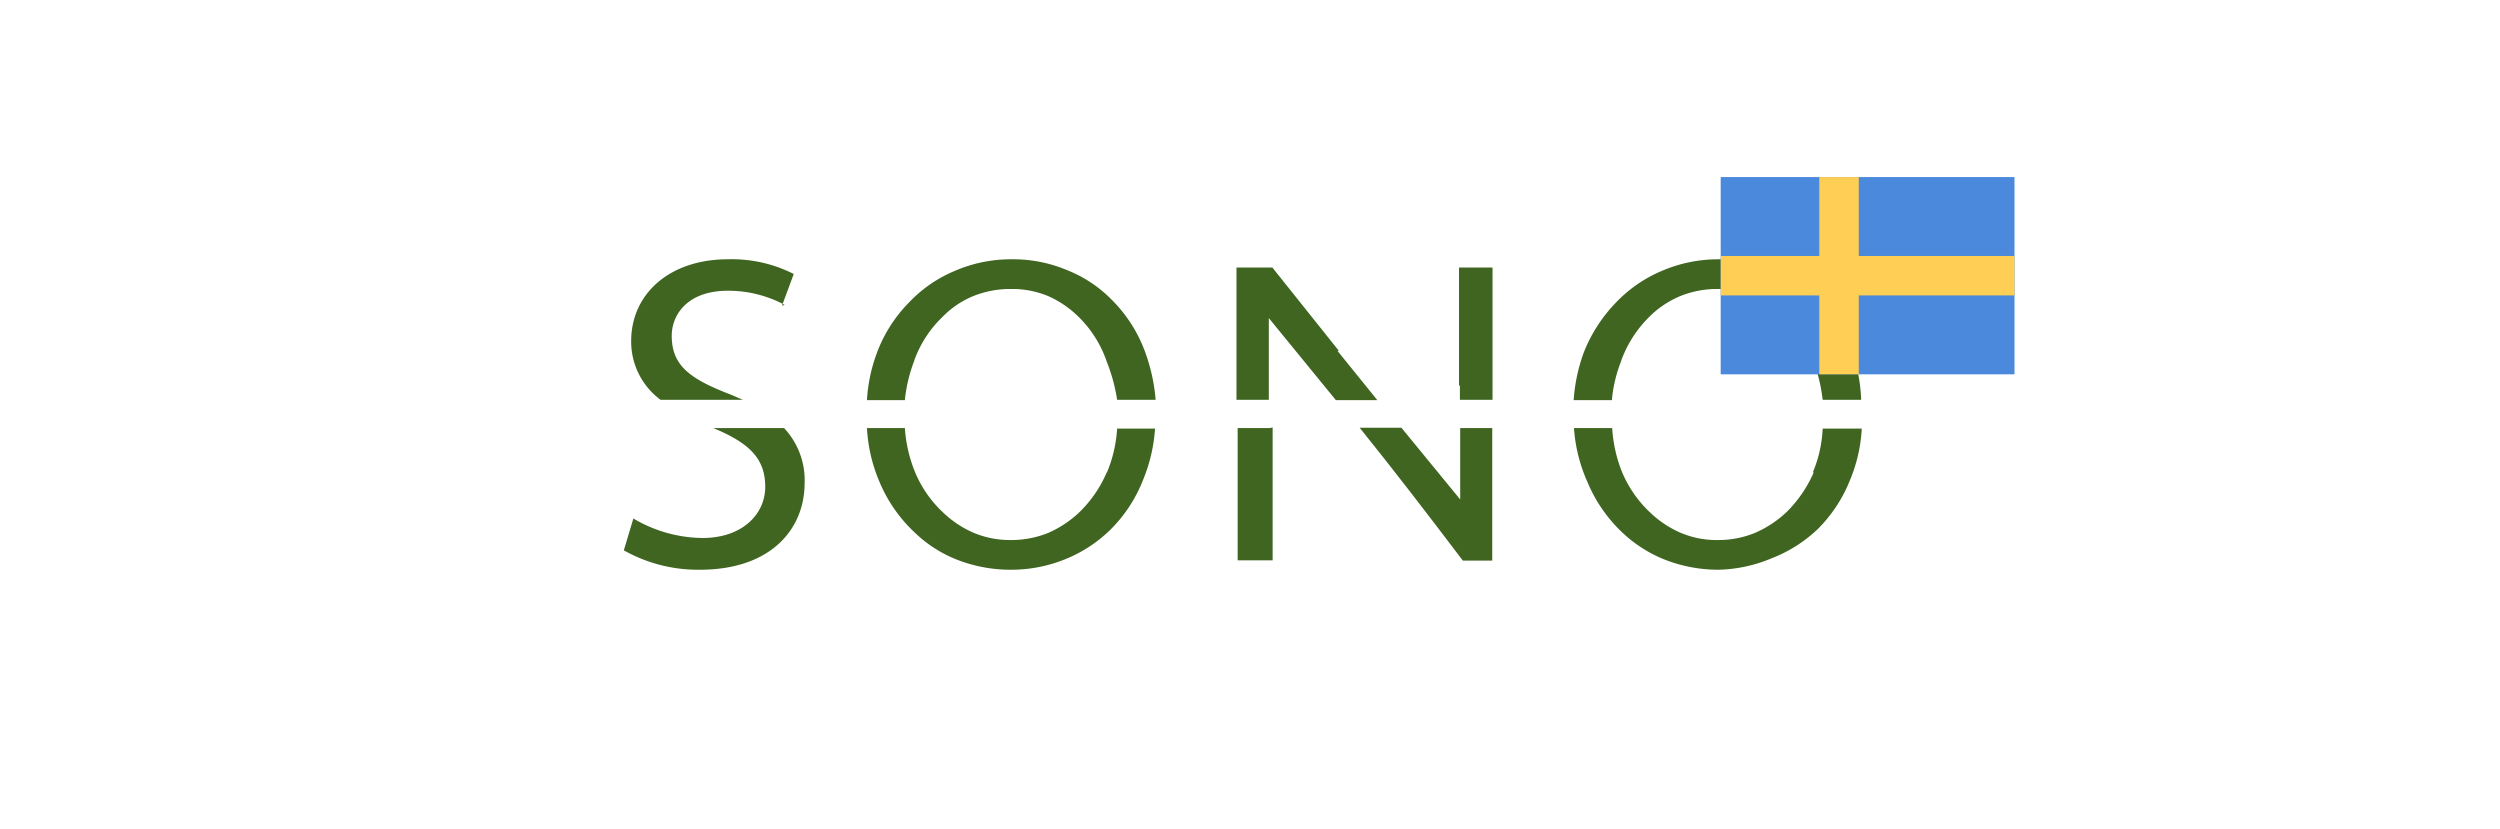
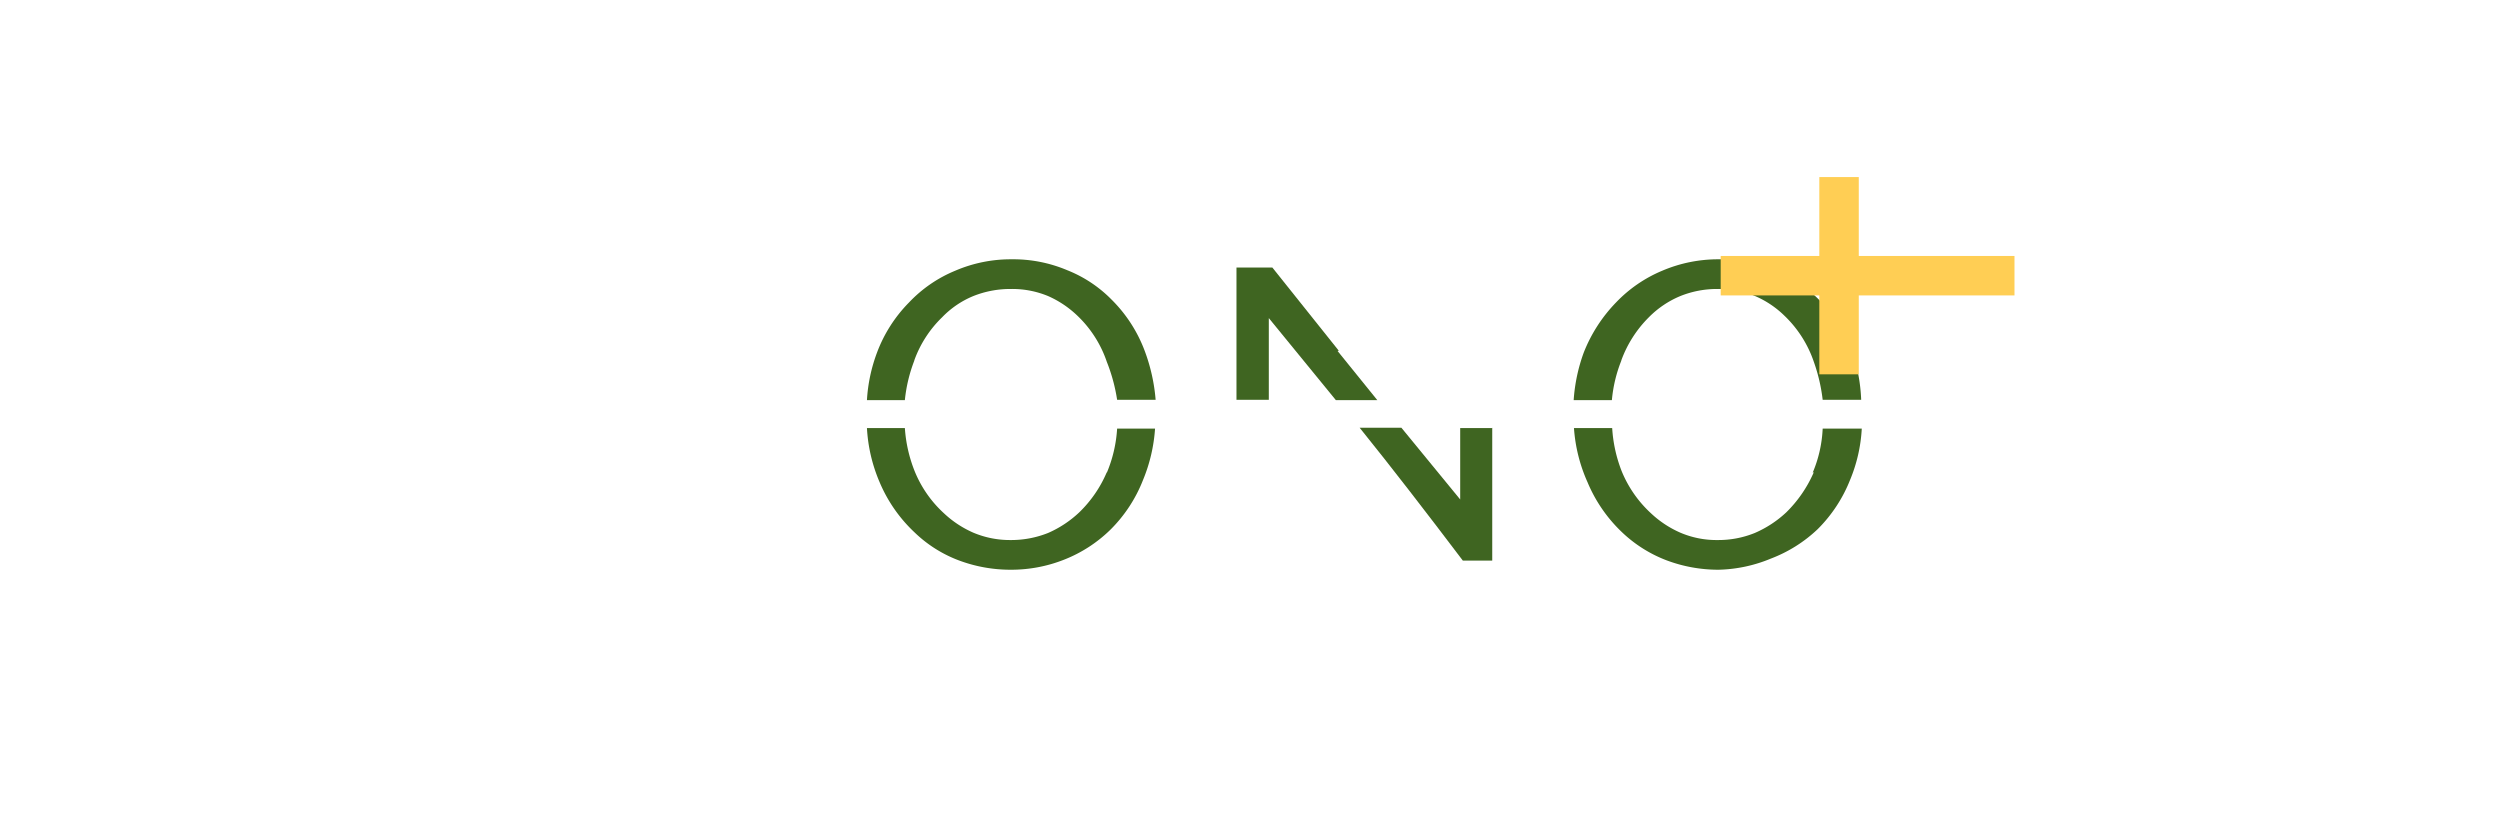
<svg xmlns="http://www.w3.org/2000/svg" xmlns:ns1="http://sodipodi.sourceforge.net/DTD/sodipodi-0.dtd" xmlns:ns2="http://www.inkscape.org/namespaces/inkscape" id="Layer_1" data-name="Layer 1" viewBox="0 0 85.04 28.2" version="1.1" ns1:docname="Sono.svg" ns2:version="1.0.1 (3bc2e813f5, 2020-09-07)">
  <ns1:namedview pagecolor="#ffffff" bordercolor="#666666" borderopacity="1" objecttolerance="10" gridtolerance="10" guidetolerance="10" ns2:pageopacity="0" ns2:pageshadow="2" ns2:window-width="3404" ns2:window-height="1793" id="namedview130" showgrid="false" ns2:zoom="11.707506" ns2:cx="12.695498" ns2:cy="8.826921" ns2:window-x="190" ns2:window-y="79" ns2:window-maximized="0" ns2:current-layer="Layer_1" />
  <defs id="defs107">
    <style id="style105">.cls-1{fill:#3f6521;}</style>
  </defs>
  <title id="title109">Artboard 1 copy 11</title>
  <path class="cls-1" d="M55.15,12.26a4,4,0,0,1,.94-1.47,3.26,3.26,0,0,1,1.07-.72,3.34,3.34,0,0,1,1.27-.24,3.23,3.23,0,0,1,1.27.24,3.28,3.28,0,0,1,1,.67,3.91,3.91,0,0,1,1,1.57A5.86,5.86,0,0,1,62,13.6h1.31A5.79,5.79,0,0,0,63,11.94a5,5,0,0,0-1.13-1.75,4.48,4.48,0,0,0-1.51-1,4.74,4.74,0,0,0-1.9-.37,4.85,4.85,0,0,0-1.92.39,4.64,4.64,0,0,0-1.57,1.08A5.15,5.15,0,0,0,53.87,12a5.83,5.83,0,0,0-.34,1.61h1.3a4.77,4.77,0,0,1,.32-1.34" id="path111" />
  <path class="cls-1" d="M37.65,16.06a4.16,4.16,0,0,1-.94,1.37,3.68,3.68,0,0,1-1.06.7,3.38,3.38,0,0,1-1.27.24,3.2,3.2,0,0,1-1.27-.25,3.5,3.5,0,0,1-1-.66,3.94,3.94,0,0,1-1-1.44,4.8,4.8,0,0,1-.33-1.46H29.49a5.4,5.4,0,0,0,.43,1.84,5,5,0,0,0,1.19,1.71,4.39,4.39,0,0,0,1.5.95,5,5,0,0,0,1.78.32,4.88,4.88,0,0,0,1.8-.34A4.7,4.7,0,0,0,37.79,18a4.89,4.89,0,0,0,1.09-1.67,5.53,5.53,0,0,0,.41-1.75H38a4.58,4.58,0,0,1-.35,1.5" id="path113" />
-   <path class="cls-1" d="M43.2,14.56H42.1v0c0,1.36,0,2.42,0,3.18s0,1.2,0,1.32h1.19c0-.29,0-1.41,0-3.35,0-.41,0-.79,0-1.17" id="path115" />
-   <path class="cls-1" d="M49.66,13.13v.47h1.11c0-.44,0-1,0-1.82,0-1,0-1.9,0-2.68H49.63c0,.87,0,2.22,0,4" id="path117" />
  <path class="cls-1" d="M31.1,12.26a3.86,3.86,0,0,1,.95-1.47,3.12,3.12,0,0,1,1.06-.72,3.39,3.39,0,0,1,1.28-.24,3.18,3.18,0,0,1,1.26.24,3.45,3.45,0,0,1,1,.67,3.89,3.89,0,0,1,1,1.57A5.88,5.88,0,0,1,38,13.6h1.31a6.16,6.16,0,0,0-.37-1.66,4.84,4.84,0,0,0-1.13-1.75,4.38,4.38,0,0,0-1.51-1,4.72,4.72,0,0,0-1.89-.37,4.78,4.78,0,0,0-1.92.39,4.54,4.54,0,0,0-1.57,1.08A4.84,4.84,0,0,0,29.83,12a5.49,5.49,0,0,0-.34,1.61h1.29a5.14,5.14,0,0,1,.32-1.34" id="path119" />
  <path class="cls-1" d="M61.7,16.06a4.32,4.32,0,0,1-.94,1.37,3.73,3.73,0,0,1-1.07.7,3.29,3.29,0,0,1-1.26.24,3.13,3.13,0,0,1-1.27-.25,3.5,3.5,0,0,1-1-.66,4,4,0,0,1-1-1.44,4.8,4.8,0,0,1-.32-1.46h-1.3A5.4,5.4,0,0,0,54,16.4a5,5,0,0,0,1.18,1.71,4.53,4.53,0,0,0,1.51.95,5,5,0,0,0,1.77.32A4.9,4.9,0,0,0,60.24,19,4.76,4.76,0,0,0,61.83,18a4.91,4.91,0,0,0,1.1-1.67,5.27,5.27,0,0,0,.4-1.75H62a4.33,4.33,0,0,1-.34,1.5" id="path121" />
  <path class="cls-1" d="M50.77,14.56h-1.1c0,1.08,0,1.89,0,2.43h0l-2-2.44H46.25c1.12,1.39,2.26,2.87,3.51,4.52h1s0-.93,0-1.77,0-1.62,0-2.75" id="path123" />
  <path class="cls-1" d="M45.54,11.93,43.28,9.1H42.06c0,1,0,2.42,0,3.32,0,.44,0,.83,0,1.18h1.1c0-1,0-2,0-2.78h0l2.28,2.79h1.41l-1.35-1.67" id="path125" />
-   <path class="cls-1" d="M21.55,17.62l-.33,1.1a5.14,5.14,0,0,0,2.59.66c2.4,0,3.56-1.37,3.56-2.95a2.59,2.59,0,0,0-.7-1.87H24.26c1.26.52,1.77,1.06,1.77,2s-.79,1.74-2.13,1.74a4.68,4.68,0,0,1-2.35-.66M26.6,10.4,27,9.32a4.65,4.65,0,0,0-2.24-.5c-2,0-3.29,1.19-3.29,2.78a2.46,2.46,0,0,0,1,2h2.8l-.42-.18c-1.41-.54-2-1-2-2,0-.7.52-1.53,1.91-1.53a4.06,4.06,0,0,1,1.93.48" id="path127" />
  <g style="display:inline" id="sweden" transform="matrix(0.671,0,0,0.671,58.531,6.023)" ns2:label="sweden">
-     <rect id="rect3298" height="10" width="14.894" x="0" y="0" style="fill:#4a89dc;fill-opacity:1;stroke-width:0.965" />
    <rect id="rect3300" x="5" height="10" width="2" y="0" style="fill:#ffce54;fill-opacity:1" />
    <rect id="rect3302" y="4" height="2" width="14.894" x="0" style="fill:#ffce54;fill-opacity:1;stroke-width:0.965" />
  </g>
</svg>